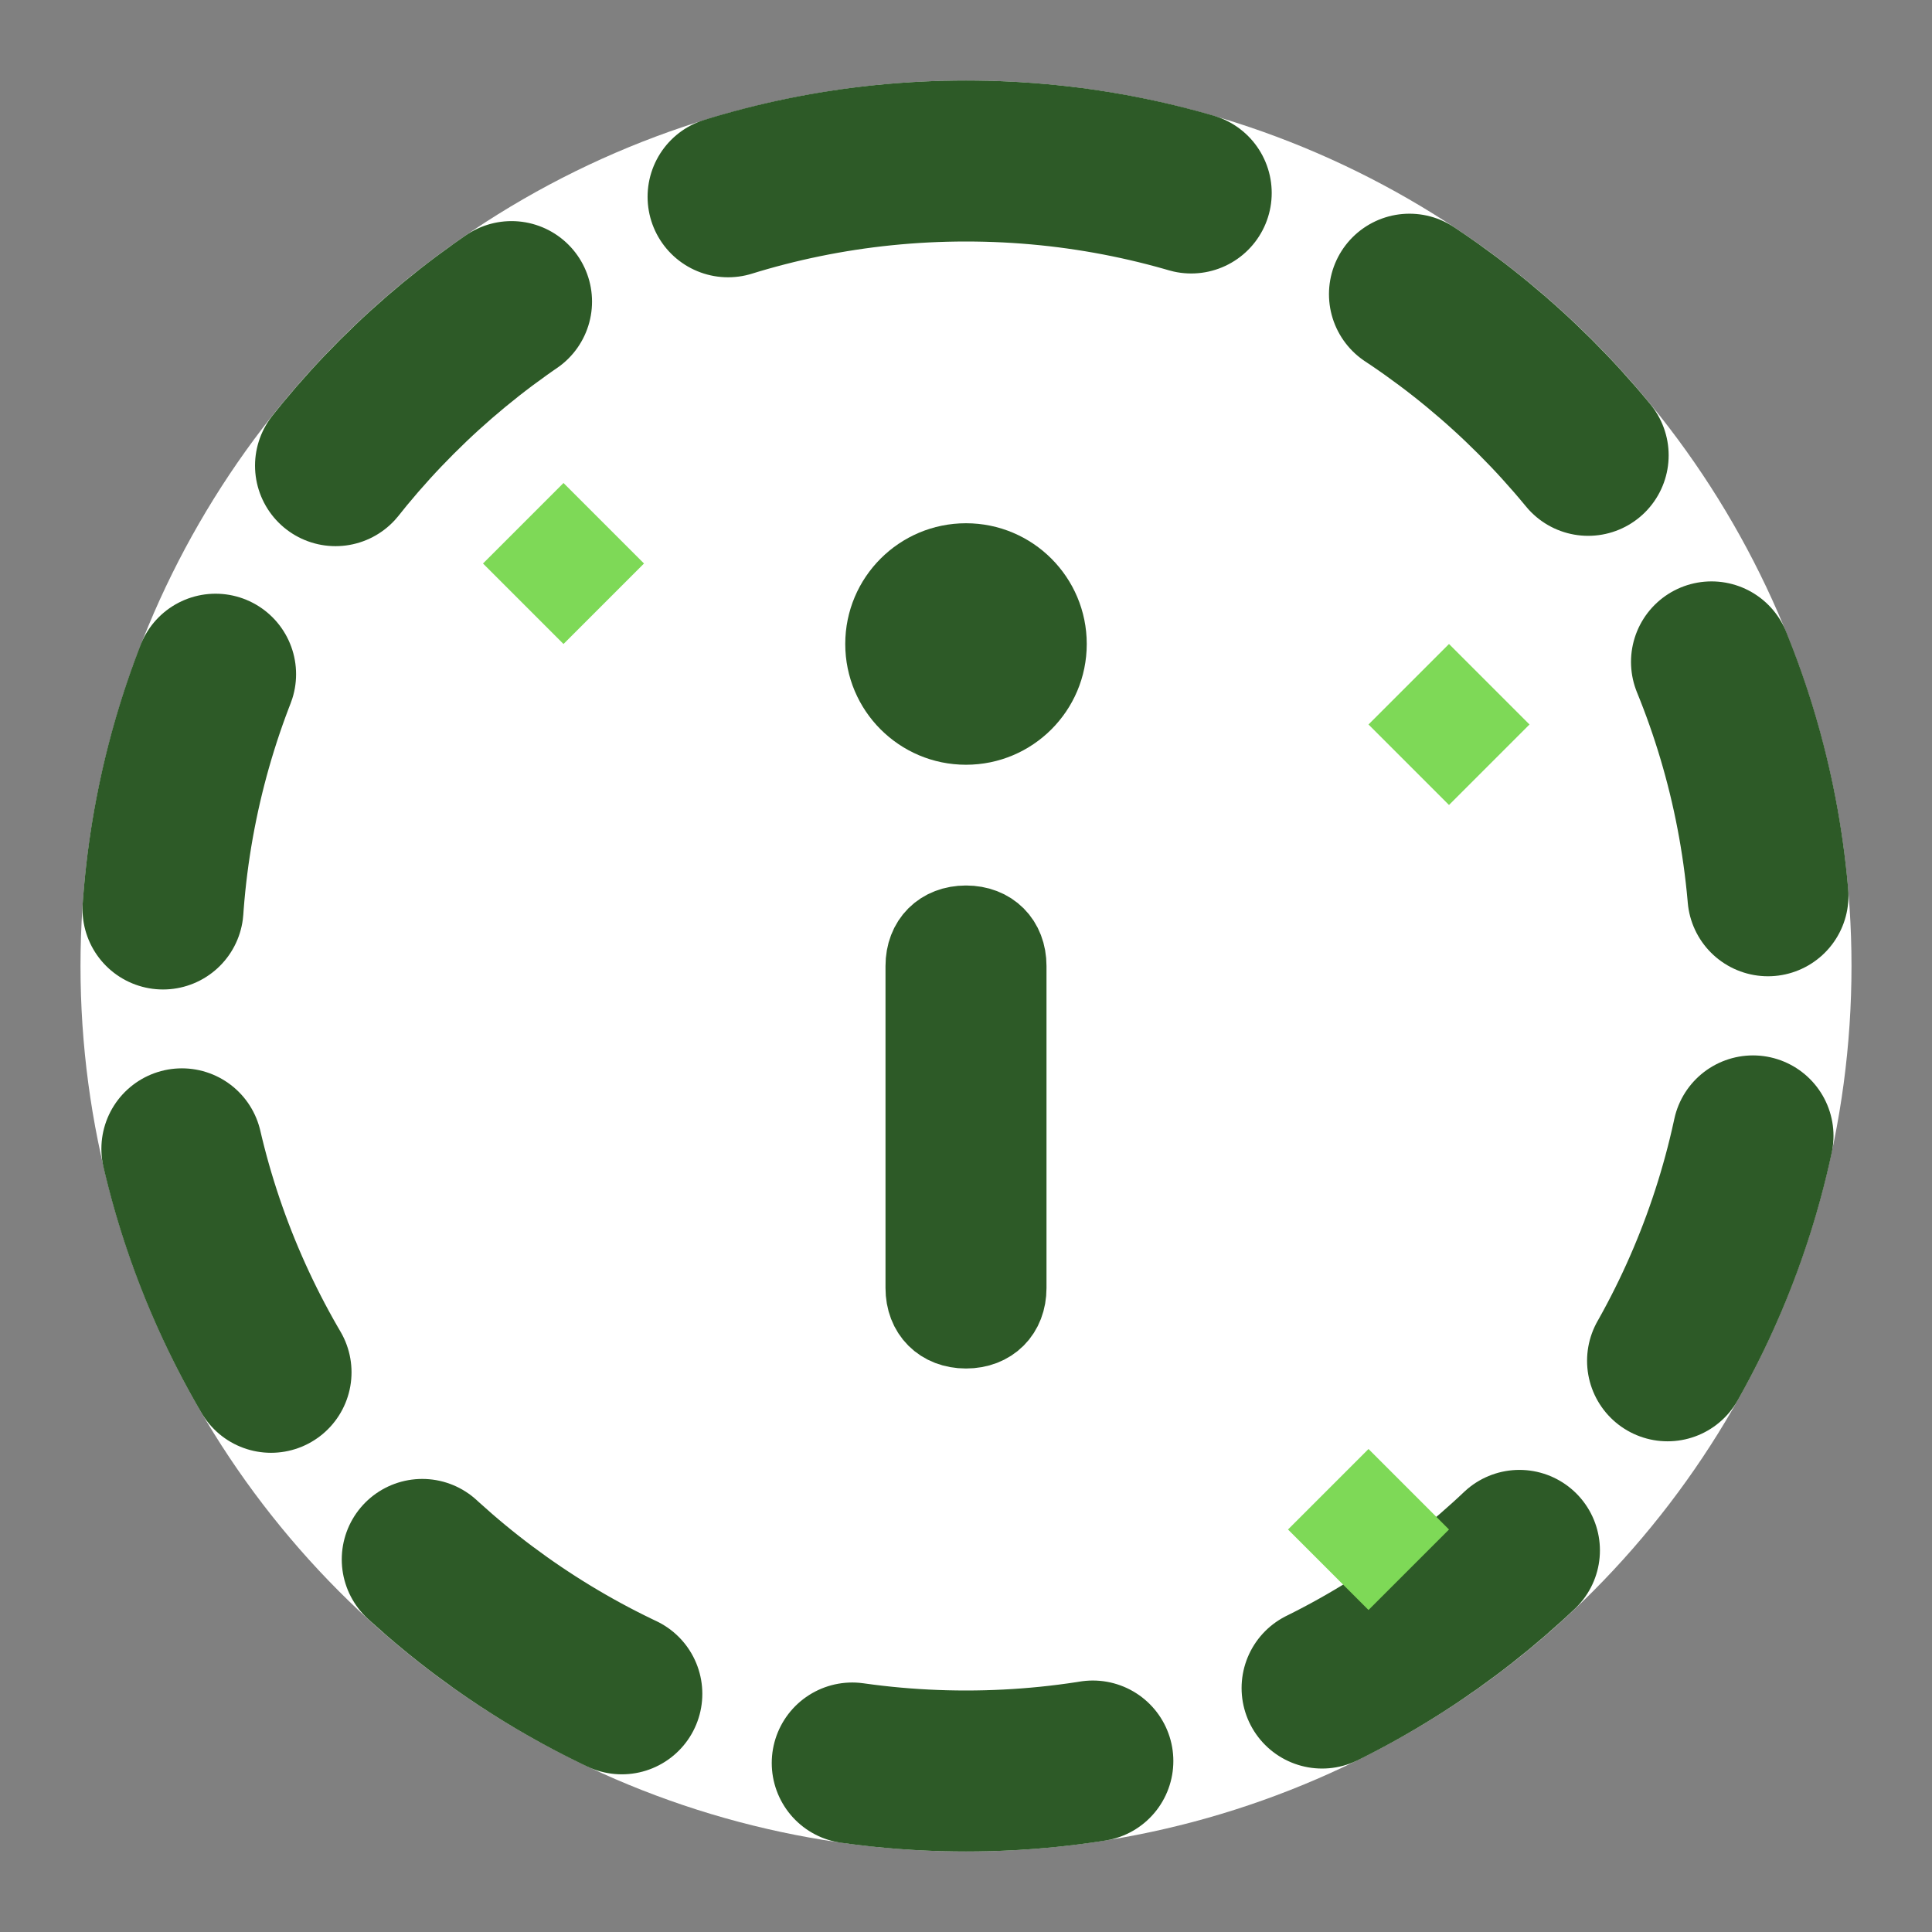
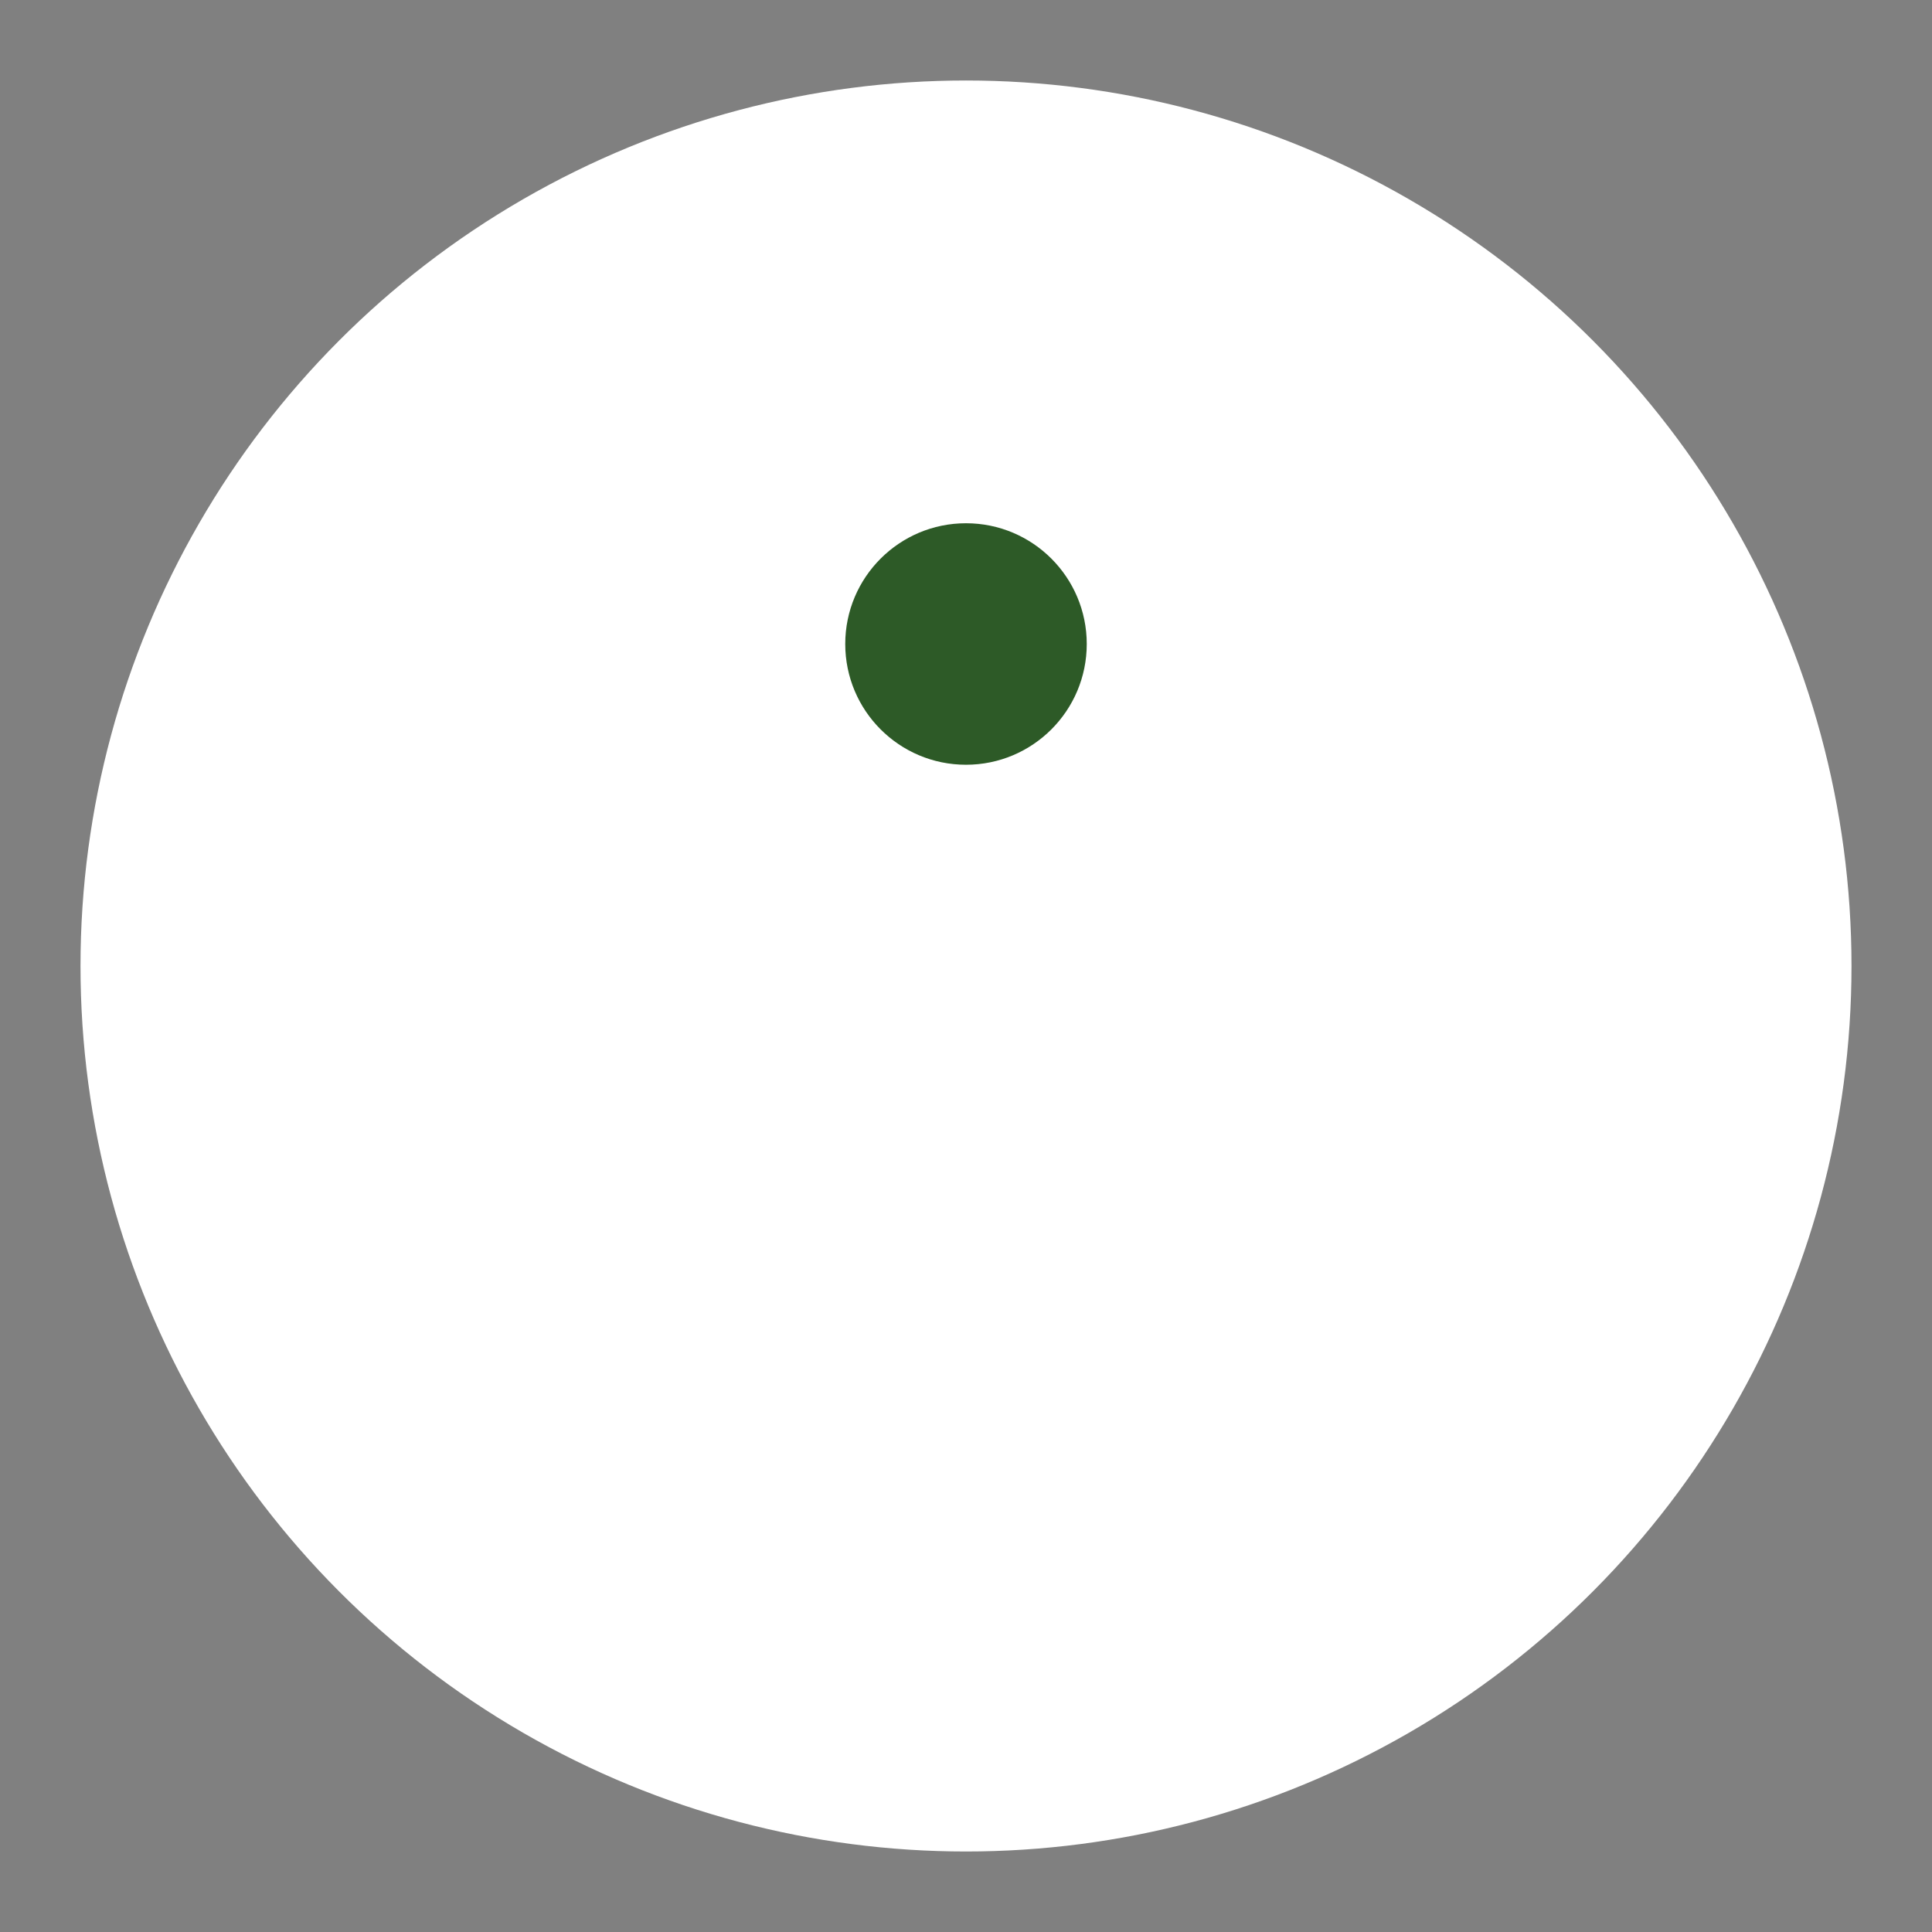
<svg xmlns="http://www.w3.org/2000/svg" viewBox="0 0 24 24">
  <rect x="0" y="0" width="24" height="24" fill="#808080" stroke="none" />
  <circle cx="12" cy="12" r="11" fill="#FFFFFF" />
-   <path d="M12 2C6.48 2 2 6.48 2 12s4.48 10 10 10 10-4.48 10-10S17.52 2 12 2" fill="none" stroke="#2d5a27" stroke-width="2" stroke-linecap="round" stroke-dasharray="3,3" />
  <circle cx="12" cy="8" r="1.5" fill="#2d5a27" />
-   <path d="M12 11.5c-.3 0-.5.2-.5.5v4c0 .3.2.5.5.5s.5-.2.5-.5v-4c0-.3-.2-.5-.5-.5" fill="#2d5a27" stroke="#2d5a27" stroke-width="1" stroke-linecap="round" />
-   <path d="M7 6l1 1-1 1-1-1z" fill="#7ed957" />
-   <path d="M17 18l1 1-1 1-1-1z" fill="#7ed957" />
-   <path d="M18 8l1 1-1 1-1-1z" fill="#7ed957" />
</svg>